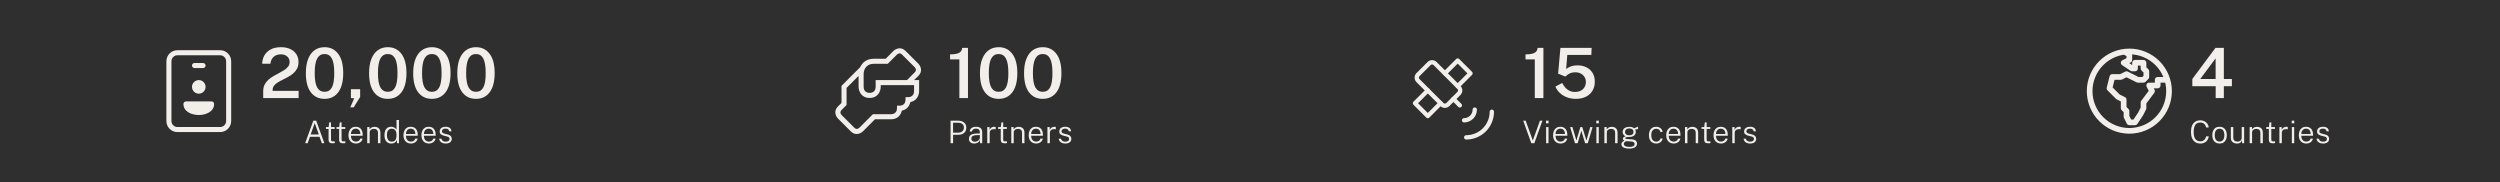
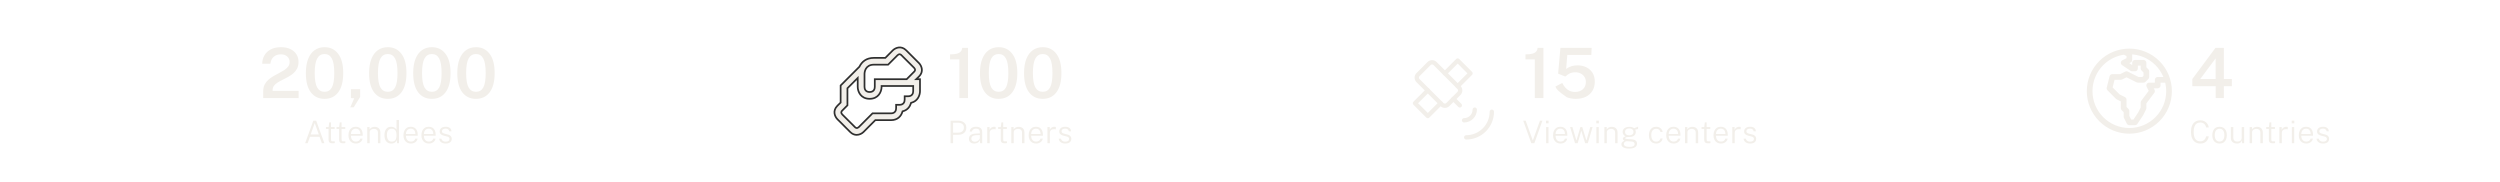
<svg xmlns="http://www.w3.org/2000/svg" width="1440" height="105" viewBox="0 0 1440 105" fill="none">
-   <rect width="1440" height="105" fill="#2F2F2F" />
-   <path d="M97.347 30.43C98.636 29.14 100.385 28.416 102.208 28.416H126.791C128.615 28.416 130.363 29.14 131.653 30.43C132.942 31.719 133.666 33.468 133.666 35.291V69.708C133.666 71.531 132.942 73.28 131.653 74.569C130.363 75.858 128.615 76.583 126.791 76.583H102.208C100.385 76.583 98.636 75.858 97.347 74.569C96.057 73.28 95.333 71.531 95.333 69.708V35.291C95.333 33.468 96.057 31.719 97.347 30.43ZM100.116 33.199C99.561 33.754 99.25 34.506 99.25 35.291V69.708C99.25 70.492 99.561 71.245 100.116 71.799C100.671 72.354 101.423 72.666 102.208 72.666H126.791C127.576 72.666 128.328 72.354 128.883 71.799C129.438 71.245 129.75 70.492 129.75 69.708V35.291C129.75 34.506 129.438 33.754 128.883 33.199C128.328 32.644 127.576 32.333 126.791 32.333H102.208C101.423 32.333 100.671 32.644 100.116 33.199ZM117.623 53.164C116.794 53.992 115.671 54.458 114.5 54.458C113.328 54.458 112.205 53.992 111.377 53.164C110.548 52.336 110.083 51.212 110.083 50.041C110.083 48.87 110.548 47.746 111.377 46.918C112.205 46.09 113.328 45.624 114.5 45.624C115.671 45.624 116.794 46.09 117.623 46.918C118.451 47.746 118.916 48.87 118.916 50.041C118.916 51.212 118.451 52.336 117.623 53.164ZM105.74 58.49C106.107 58.122 106.605 57.916 107.125 57.916H121.875C122.394 57.916 122.892 58.122 123.259 58.49C123.627 58.857 123.833 59.355 123.833 59.874C123.833 62.139 122.711 63.837 120.983 64.99C119.239 66.152 116.884 66.749 114.5 66.749C112.116 66.749 109.76 66.152 108.017 64.99C106.288 63.837 105.166 62.139 105.166 59.874C105.166 59.355 105.373 58.857 105.74 58.49ZM110.657 36.365C111.024 35.997 111.522 35.791 112.041 35.791H116.958C117.477 35.791 117.975 35.997 118.343 36.365C118.71 36.732 118.916 37.23 118.916 37.749C118.916 38.269 118.71 38.767 118.343 39.134C117.975 39.501 117.477 39.708 116.958 39.708H112.041C111.522 39.708 111.024 39.501 110.657 39.134C110.289 38.767 110.083 38.269 110.083 37.749C110.083 37.23 110.289 36.732 110.657 36.365Z" fill="#F2EFEA" stroke="#2F2F2F" />
  <path d="M151.606 56.5V53.9V52.56C151.606 51.08 151.879 49.807 152.426 48.74C152.973 47.66 153.699 46.72 154.606 45.92C155.513 45.12 156.506 44.413 157.586 43.8C158.679 43.173 159.759 42.587 160.826 42.04C161.906 41.48 162.899 40.907 163.806 40.32C164.713 39.72 165.439 39.053 165.986 38.32C166.546 37.587 166.826 36.713 166.826 35.7C166.826 34.407 166.366 33.353 165.446 32.54C164.539 31.713 163.306 31.3 161.746 31.3C160.093 31.3 158.726 31.773 157.646 32.72C156.579 33.667 155.946 35 155.746 36.72H151.026C151.053 34.96 151.473 33.36 152.286 31.92C153.099 30.48 154.306 29.333 155.906 28.48C157.506 27.613 159.499 27.18 161.886 27.18C163.953 27.18 165.733 27.54 167.226 28.26C168.733 28.967 169.893 29.96 170.706 31.24C171.533 32.507 171.946 33.987 171.946 35.68C171.946 37.16 171.673 38.427 171.126 39.48C170.593 40.533 169.879 41.447 168.986 42.22C168.106 42.98 167.133 43.653 166.066 44.24C165.013 44.827 163.953 45.38 162.886 45.9C161.833 46.407 160.859 46.94 159.966 47.5C159.086 48.047 158.373 48.673 157.826 49.38C157.293 50.087 157.026 50.933 157.026 51.92V52.34H172.006V56.5H151.606ZM186.934 56.94C183.587 56.94 180.954 55.68 179.034 53.16C177.127 50.64 176.174 46.967 176.174 42.14C176.174 38.887 176.614 36.153 177.494 33.94C178.374 31.713 179.62 30.033 181.234 28.9C182.847 27.753 184.754 27.18 186.954 27.18C190.26 27.18 192.874 28.453 194.794 31C196.727 33.533 197.694 37.233 197.694 42.1C197.694 46.94 196.734 50.627 194.814 53.16C192.907 55.68 190.28 56.94 186.934 56.94ZM186.954 52.88C188.834 52.88 190.234 52.047 191.154 50.38C192.074 48.713 192.534 45.96 192.534 42.12C192.534 38.2 192.067 35.387 191.134 33.68C190.2 31.973 188.8 31.12 186.934 31.12C185.067 31.12 183.654 31.98 182.694 33.7C181.747 35.42 181.274 38.227 181.274 42.12C181.274 45.947 181.747 48.7 182.694 50.38C183.654 52.047 185.074 52.88 186.954 52.88ZM201.749 61.84L204.029 56.62L202.129 56.48V51.38H207.449V55.84L203.709 61.84H201.749ZM223.359 56.94C220.012 56.94 217.379 55.68 215.459 53.16C213.552 50.64 212.599 46.967 212.599 42.14C212.599 38.887 213.039 36.153 213.919 33.94C214.799 31.713 216.045 30.033 217.659 28.9C219.272 27.753 221.179 27.18 223.379 27.18C226.685 27.18 229.299 28.453 231.219 31C233.152 33.533 234.119 37.233 234.119 42.1C234.119 46.94 233.159 50.627 231.239 53.16C229.332 55.68 226.705 56.94 223.359 56.94ZM223.379 52.88C225.259 52.88 226.659 52.047 227.579 50.38C228.499 48.713 228.959 45.96 228.959 42.12C228.959 38.2 228.492 35.387 227.559 33.68C226.625 31.973 225.225 31.12 223.359 31.12C221.492 31.12 220.079 31.98 219.119 33.7C218.172 35.42 217.699 38.227 217.699 42.12C217.699 45.947 218.172 48.7 219.119 50.38C220.079 52.047 221.499 52.88 223.379 52.88ZM248.759 56.94C245.412 56.94 242.779 55.68 240.859 53.16C238.952 50.64 237.999 46.967 237.999 42.14C237.999 38.887 238.439 36.153 239.319 33.94C240.199 31.713 241.445 30.033 243.059 28.9C244.672 27.753 246.579 27.18 248.779 27.18C252.085 27.18 254.699 28.453 256.619 31C258.552 33.533 259.519 37.233 259.519 42.1C259.519 46.94 258.559 50.627 256.639 53.16C254.732 55.68 252.105 56.94 248.759 56.94ZM248.779 52.88C250.659 52.88 252.059 52.047 252.979 50.38C253.899 48.713 254.359 45.96 254.359 42.12C254.359 38.2 253.892 35.387 252.959 33.68C252.025 31.973 250.625 31.12 248.759 31.12C246.892 31.12 245.479 31.98 244.519 33.7C243.572 35.42 243.099 38.227 243.099 42.12C243.099 45.947 243.572 48.7 244.519 50.38C245.479 52.047 246.899 52.88 248.779 52.88ZM274.159 56.94C270.812 56.94 268.179 55.68 266.259 53.16C264.352 50.64 263.399 46.967 263.399 42.14C263.399 38.887 263.839 36.153 264.719 33.94C265.599 31.713 266.845 30.033 268.459 28.9C270.072 27.753 271.979 27.18 274.179 27.18C277.485 27.18 280.099 28.453 282.019 31C283.952 33.533 284.919 37.233 284.919 42.1C284.919 46.94 283.959 50.627 282.039 53.16C280.132 55.68 277.505 56.94 274.159 56.94ZM274.179 52.88C276.059 52.88 277.459 52.047 278.379 50.38C279.299 48.713 279.759 45.96 279.759 42.12C279.759 38.2 279.292 35.387 278.359 33.68C277.425 31.973 276.025 31.12 274.159 31.12C272.292 31.12 270.879 31.98 269.919 33.7C268.972 35.42 268.499 38.227 268.499 42.12C268.499 45.947 268.972 48.7 269.919 50.38C270.879 52.047 272.299 52.88 274.179 52.88Z" fill="#F2EFEA" />
  <path d="M175.753 82.5L180.478 69.486H182.125L186.841 82.5H185.392L184.051 78.792H178.543L177.193 82.5H175.753ZM178.939 77.46H183.646L181.288 70.872L178.939 77.46ZM191.519 82.536C190.925 82.536 190.463 82.452 190.133 82.284C189.809 82.116 189.581 81.867 189.449 81.537C189.317 81.207 189.251 80.793 189.251 80.295V74.247H187.739V73.194H189.287L189.62 70.512H190.664V73.185H192.77V74.247H190.664V80.25C190.664 80.61 190.697 80.874 190.763 81.042C190.835 81.204 190.958 81.309 191.132 81.357C191.312 81.399 191.561 81.42 191.879 81.42H192.833V82.392C192.719 82.434 192.548 82.47 192.32 82.5C192.098 82.524 191.831 82.536 191.519 82.536ZM197.605 82.536C197.011 82.536 196.549 82.452 196.219 82.284C195.895 82.116 195.667 81.867 195.535 81.537C195.403 81.207 195.337 80.793 195.337 80.295V74.247H193.825V73.194H195.373L195.706 70.512H196.75V73.185H198.856V74.247H196.75V80.25C196.75 80.61 196.783 80.874 196.849 81.042C196.921 81.204 197.044 81.309 197.218 81.357C197.398 81.399 197.647 81.42 197.965 81.42H198.919V82.392C198.805 82.434 198.634 82.47 198.406 82.5C198.184 82.524 197.917 82.536 197.605 82.536ZM205.033 82.68C204.181 82.68 203.428 82.494 202.774 82.122C202.126 81.744 201.619 81.201 201.253 80.493C200.887 79.785 200.704 78.933 200.704 77.937C200.704 76.947 200.869 76.083 201.199 75.345C201.529 74.601 202.009 74.028 202.639 73.626C203.269 73.218 204.028 73.014 204.916 73.014C205.774 73.014 206.5 73.2 207.094 73.572C207.688 73.938 208.141 74.463 208.453 75.147C208.765 75.831 208.921 76.647 208.921 77.595V78.171H202.144C202.138 78.795 202.237 79.362 202.441 79.872C202.651 80.382 202.969 80.79 203.395 81.096C203.821 81.402 204.358 81.555 205.006 81.555C205.642 81.555 206.188 81.408 206.644 81.114C207.1 80.814 207.385 80.391 207.499 79.845H208.849C208.735 80.469 208.486 80.991 208.102 81.411C207.718 81.831 207.256 82.149 206.716 82.365C206.182 82.575 205.621 82.68 205.033 82.68ZM202.153 77.172H207.553C207.553 76.596 207.457 76.077 207.265 75.615C207.073 75.153 206.779 74.787 206.383 74.517C205.993 74.247 205.498 74.112 204.898 74.112C204.268 74.112 203.749 74.265 203.341 74.571C202.933 74.871 202.63 75.255 202.432 75.723C202.24 76.191 202.147 76.674 202.153 77.172ZM211.521 82.5V73.194H212.871V74.553C213.027 74.283 213.24 74.034 213.51 73.806C213.786 73.578 214.119 73.395 214.509 73.257C214.905 73.119 215.349 73.05 215.841 73.05C216.441 73.05 216.987 73.17 217.479 73.41C217.977 73.644 218.373 74.01 218.667 74.508C218.961 75.006 219.108 75.645 219.108 76.425V82.5H217.704V76.551C217.704 75.759 217.503 75.174 217.101 74.796C216.699 74.418 216.168 74.229 215.508 74.229C215.058 74.229 214.635 74.301 214.239 74.445C213.843 74.589 213.525 74.808 213.285 75.102C213.045 75.396 212.925 75.765 212.925 76.209V82.5H211.521ZM225.359 82.68C224.165 82.68 223.214 82.272 222.506 81.456C221.798 80.634 221.444 79.419 221.444 77.811C221.444 76.845 221.585 76.005 221.867 75.291C222.149 74.571 222.572 74.013 223.136 73.617C223.706 73.215 224.417 73.014 225.269 73.014C225.743 73.014 226.16 73.077 226.52 73.203C226.88 73.323 227.186 73.476 227.438 73.662C227.696 73.848 227.9 74.037 228.05 74.229C228.206 74.421 228.32 74.586 228.392 74.724V69.126H229.805V82.5H228.698L228.554 80.592C228.5 80.754 228.41 80.952 228.284 81.186C228.158 81.42 227.975 81.651 227.735 81.879C227.495 82.107 227.18 82.299 226.79 82.455C226.406 82.605 225.929 82.68 225.359 82.68ZM225.584 81.564C226.598 81.564 227.318 81.264 227.744 80.664C228.176 80.058 228.392 79.077 228.392 77.721C228.38 76.971 228.281 76.329 228.095 75.795C227.915 75.261 227.624 74.853 227.222 74.571C226.826 74.283 226.292 74.139 225.62 74.139C224.804 74.139 224.141 74.427 223.631 75.003C223.121 75.579 222.866 76.485 222.866 77.721C222.866 78.921 223.094 79.863 223.55 80.547C224.006 81.225 224.684 81.564 225.584 81.564ZM236.721 82.68C235.869 82.68 235.116 82.494 234.462 82.122C233.814 81.744 233.307 81.201 232.941 80.493C232.575 79.785 232.392 78.933 232.392 77.937C232.392 76.947 232.557 76.083 232.887 75.345C233.217 74.601 233.697 74.028 234.327 73.626C234.957 73.218 235.716 73.014 236.604 73.014C237.462 73.014 238.188 73.2 238.782 73.572C239.376 73.938 239.829 74.463 240.141 75.147C240.453 75.831 240.609 76.647 240.609 77.595V78.171H233.832C233.826 78.795 233.925 79.362 234.129 79.872C234.339 80.382 234.657 80.79 235.083 81.096C235.509 81.402 236.046 81.555 236.694 81.555C237.33 81.555 237.876 81.408 238.332 81.114C238.788 80.814 239.073 80.391 239.187 79.845H240.537C240.423 80.469 240.174 80.991 239.79 81.411C239.406 81.831 238.944 82.149 238.404 82.365C237.87 82.575 237.309 82.68 236.721 82.68ZM233.841 77.172H239.241C239.241 76.596 239.145 76.077 238.953 75.615C238.761 75.153 238.467 74.787 238.071 74.517C237.681 74.247 237.186 74.112 236.586 74.112C235.956 74.112 235.437 74.265 235.029 74.571C234.621 74.871 234.318 75.255 234.12 75.723C233.928 76.191 233.835 76.674 233.841 77.172ZM247.061 82.68C246.209 82.68 245.456 82.494 244.802 82.122C244.154 81.744 243.647 81.201 243.281 80.493C242.915 79.785 242.732 78.933 242.732 77.937C242.732 76.947 242.897 76.083 243.227 75.345C243.557 74.601 244.037 74.028 244.667 73.626C245.297 73.218 246.056 73.014 246.944 73.014C247.802 73.014 248.528 73.2 249.122 73.572C249.716 73.938 250.169 74.463 250.481 75.147C250.793 75.831 250.949 76.647 250.949 77.595V78.171H244.172C244.166 78.795 244.265 79.362 244.469 79.872C244.679 80.382 244.997 80.79 245.423 81.096C245.849 81.402 246.386 81.555 247.034 81.555C247.67 81.555 248.216 81.408 248.672 81.114C249.128 80.814 249.413 80.391 249.527 79.845H250.877C250.763 80.469 250.514 80.991 250.13 81.411C249.746 81.831 249.284 82.149 248.744 82.365C248.21 82.575 247.649 82.68 247.061 82.68ZM244.181 77.172H249.581C249.581 76.596 249.485 76.077 249.293 75.615C249.101 75.153 248.807 74.787 248.411 74.517C248.021 74.247 247.526 74.112 246.926 74.112C246.296 74.112 245.777 74.265 245.369 74.571C244.961 74.871 244.658 75.255 244.46 75.723C244.268 76.191 244.175 76.674 244.181 77.172ZM256.728 82.68C256.08 82.68 255.483 82.581 254.937 82.383C254.397 82.179 253.95 81.87 253.596 81.456C253.242 81.036 253.023 80.502 252.939 79.854H254.244C254.322 80.226 254.472 80.541 254.694 80.799C254.922 81.057 255.207 81.255 255.549 81.393C255.897 81.525 256.287 81.591 256.719 81.591C257.379 81.591 257.91 81.465 258.312 81.213C258.72 80.955 258.924 80.562 258.924 80.034C258.924 79.668 258.819 79.374 258.609 79.152C258.405 78.93 258.09 78.768 257.664 78.666L255.666 78.153C254.934 77.967 254.349 77.688 253.911 77.316C253.479 76.938 253.263 76.413 253.263 75.741C253.263 75.207 253.389 74.736 253.641 74.328C253.899 73.92 254.283 73.599 254.793 73.365C255.303 73.131 255.942 73.014 256.71 73.014C257.682 73.014 258.468 73.233 259.068 73.671C259.674 74.109 259.992 74.763 260.022 75.633H258.753C258.693 75.159 258.486 74.784 258.132 74.508C257.784 74.226 257.307 74.085 256.701 74.085C256.071 74.085 255.558 74.214 255.162 74.472C254.766 74.73 254.568 75.129 254.568 75.669C254.568 76.029 254.703 76.311 254.973 76.515C255.249 76.713 255.645 76.878 256.161 77.01L258.123 77.523C258.531 77.631 258.867 77.775 259.131 77.955C259.401 78.129 259.614 78.327 259.77 78.549C259.932 78.765 260.046 78.996 260.112 79.242C260.178 79.488 260.211 79.725 260.211 79.953C260.211 80.511 260.076 80.994 259.806 81.402C259.542 81.81 259.149 82.125 258.627 82.347C258.111 82.569 257.478 82.68 256.728 82.68Z" fill="#F2EFEA" />
  <path d="M528.965 45.624H529.916V52.499C529.916 54.897 528.565 58.239 525.055 59.144L524.781 59.215L524.7 59.486C524.122 61.429 522.703 63.38 520.135 64.062L519.864 64.134L519.784 64.402C519.424 65.607 518.751 66.808 517.693 67.704C516.642 68.594 515.185 69.208 513.207 69.208H504.382H504.174L504.028 69.355L497.391 76.016C496.508 76.899 495.032 77.689 493.442 77.689C492.225 77.689 490.926 77.251 489.691 76.016L482.319 68.645C481.546 67.836 480.839 66.607 480.679 65.24C480.522 63.895 480.888 62.381 482.315 60.941C482.316 60.941 482.316 60.94 482.317 60.939L484.058 59.222L484.207 59.076V58.867V49.24L494.976 38.472L495.035 38.412L495.072 38.337C496.377 35.656 498.922 33.333 503.374 33.333H509.741H509.949L510.096 33.185L514.27 28.986C515.08 28.212 516.309 27.506 517.675 27.346C519.021 27.189 520.535 27.555 521.975 28.983C521.975 28.983 521.975 28.984 521.976 28.984L529.345 36.354C530.119 37.163 530.825 38.397 530.985 39.768C531.143 41.116 530.777 42.629 529.352 44.055L528.618 44.765L527.729 45.624H528.965ZM516.166 62.333V60.374H518.124C519.245 60.374 520.019 59.986 520.497 59.365C520.956 58.767 521.082 58.027 521.082 57.416V55.458H523.041C524.161 55.458 524.936 55.07 525.413 54.448C525.872 53.85 525.999 53.11 525.999 52.499V50.041V49.541H525.499H508.291H507.791V50.041C507.791 51.432 507.328 53.162 506.24 54.533C505.166 55.887 503.466 56.916 500.916 56.916C498.366 56.916 496.666 55.887 495.592 54.533C494.504 53.162 494.041 51.432 494.041 50.041V46.132V44.925L493.187 45.779L488.271 50.695L488.124 50.842V51.049V60.676L485.099 63.725L485.098 63.726L485.089 63.734C484.96 63.864 484.688 64.135 484.607 64.531C484.514 64.984 484.69 65.443 485.112 65.895L485.118 65.901L485.124 65.907L492.474 73.233L492.475 73.233L492.484 73.242C492.614 73.372 492.885 73.644 493.28 73.725C493.734 73.818 494.193 73.642 494.644 73.219L494.65 73.214L494.656 73.208L502.573 65.291H513.207C514.328 65.291 515.102 64.903 515.58 64.281C516.039 63.683 516.166 62.943 516.166 62.333ZM522.033 45.624H522.241L522.387 45.477L526.566 41.274L526.567 41.273L526.575 41.264C526.705 41.135 526.977 40.863 527.058 40.468C527.151 40.014 526.975 39.556 526.553 39.104L526.547 39.098L526.54 39.092L519.191 31.766L519.19 31.766L519.181 31.756C519.051 31.627 518.78 31.355 518.384 31.273C517.931 31.18 517.472 31.357 517.02 31.779L517.014 31.785L517.008 31.791L511.55 37.249H503.374C500.954 37.249 499.562 38.284 498.802 39.522C498.067 40.723 497.957 42.059 497.957 42.666V50.041C497.957 50.652 498.084 51.392 498.543 51.989C499.021 52.611 499.795 52.999 500.916 52.999C502.036 52.999 502.811 52.611 503.288 51.989C503.747 51.392 503.874 50.652 503.874 50.041V45.624H522.033Z" fill="#F2EFEA" stroke="#2F2F2F" />
  <path d="M552.596 56.5V34.22H547.236V31.32C548.93 31.32 550.27 31.18 551.256 30.9C552.256 30.607 552.983 30.18 553.436 29.62C553.903 29.06 554.17 28.38 554.236 27.58H557.556V56.5H552.596ZM575.214 56.94C571.868 56.94 569.234 55.68 567.314 53.16C565.408 50.64 564.454 46.967 564.454 42.14C564.454 38.887 564.894 36.153 565.774 33.94C566.654 31.713 567.901 30.033 569.514 28.9C571.128 27.753 573.034 27.18 575.234 27.18C578.541 27.18 581.154 28.453 583.074 31C585.008 33.533 585.974 37.233 585.974 42.1C585.974 46.94 585.014 50.627 583.094 53.16C581.188 55.68 578.561 56.94 575.214 56.94ZM575.234 52.88C577.114 52.88 578.514 52.047 579.434 50.38C580.354 48.713 580.814 45.96 580.814 42.12C580.814 38.2 580.348 35.387 579.414 33.68C578.481 31.973 577.081 31.12 575.214 31.12C573.348 31.12 571.934 31.98 570.974 33.7C570.028 35.42 569.554 38.227 569.554 42.12C569.554 45.947 570.028 48.7 570.974 50.38C571.934 52.047 573.354 52.88 575.234 52.88ZM600.614 56.94C597.268 56.94 594.634 55.68 592.714 53.16C590.808 50.64 589.854 46.967 589.854 42.14C589.854 38.887 590.294 36.153 591.174 33.94C592.054 31.713 593.301 30.033 594.914 28.9C596.528 27.753 598.434 27.18 600.634 27.18C603.941 27.18 606.554 28.453 608.474 31C610.408 33.533 611.374 37.233 611.374 42.1C611.374 46.94 610.414 50.627 608.494 53.16C606.588 55.68 603.961 56.94 600.614 56.94ZM600.634 52.88C602.514 52.88 603.914 52.047 604.834 50.38C605.754 48.713 606.214 45.96 606.214 42.12C606.214 38.2 605.748 35.387 604.814 33.68C603.881 31.973 602.481 31.12 600.614 31.12C598.748 31.12 597.334 31.98 596.374 33.7C595.428 35.42 594.954 38.227 594.954 42.12C594.954 45.947 595.428 48.7 596.374 50.38C597.334 52.047 598.754 52.88 600.634 52.88Z" fill="#F2EFEA" />
  <path d="M547.521 82.5V69.486H551.814C552.738 69.486 553.56 69.642 554.28 69.954C555.006 70.26 555.573 70.716 555.981 71.322C556.395 71.922 556.602 72.666 556.602 73.554C556.602 74.424 556.407 75.165 556.017 75.777C555.627 76.383 555.087 76.845 554.397 77.163C553.713 77.481 552.918 77.64 552.012 77.64H548.979V82.5H547.521ZM548.97 76.407H551.985C552.939 76.407 553.713 76.146 554.307 75.624C554.907 75.102 555.207 74.385 555.207 73.473C555.207 72.549 554.901 71.856 554.289 71.394C553.677 70.932 552.876 70.701 551.886 70.701H548.97V76.407ZM561.157 82.68C560.551 82.68 560.017 82.575 559.555 82.365C559.099 82.149 558.742 81.843 558.484 81.447C558.232 81.051 558.106 80.574 558.106 80.016C558.106 78.984 558.46 78.219 559.168 77.721C559.876 77.223 561.019 76.953 562.597 76.911L564.388 76.857V76.083C564.388 75.477 564.205 74.994 563.839 74.634C563.473 74.268 562.906 74.088 562.138 74.094C561.562 74.094 561.061 74.229 560.635 74.499C560.215 74.763 559.948 75.189 559.834 75.777H558.556C558.592 75.195 558.754 74.7 559.042 74.292C559.336 73.878 559.75 73.563 560.284 73.347C560.818 73.125 561.457 73.014 562.201 73.014C562.975 73.014 563.623 73.128 564.145 73.356C564.673 73.578 565.072 73.914 565.342 74.364C565.612 74.808 565.747 75.36 565.747 76.02V82.5H564.541L564.442 80.709C564.07 81.447 563.596 81.96 563.02 82.248C562.45 82.536 561.829 82.68 561.157 82.68ZM561.553 81.627C561.883 81.627 562.216 81.567 562.552 81.447C562.888 81.327 563.194 81.162 563.47 80.952C563.746 80.742 563.968 80.508 564.136 80.25C564.304 79.992 564.388 79.728 564.388 79.458V77.802L562.894 77.829C562.108 77.841 561.463 77.919 560.959 78.063C560.455 78.207 560.083 78.429 559.843 78.729C559.603 79.023 559.483 79.41 559.483 79.89C559.483 80.436 559.675 80.862 560.059 81.168C560.443 81.474 560.941 81.627 561.553 81.627ZM568.659 82.5V73.194H569.991V74.877C570.147 74.439 570.366 74.085 570.648 73.815C570.936 73.539 571.257 73.338 571.611 73.212C571.971 73.08 572.334 73.014 572.7 73.014C572.85 73.014 572.997 73.026 573.141 73.05C573.285 73.068 573.399 73.101 573.483 73.149V74.517C573.387 74.469 573.258 74.436 573.096 74.418C572.94 74.4 572.808 74.391 572.7 74.391C572.37 74.373 572.049 74.397 571.737 74.463C571.425 74.529 571.14 74.646 570.882 74.814C570.63 74.982 570.429 75.207 570.279 75.489C570.135 75.771 570.063 76.116 570.063 76.524V82.5H568.659ZM578.698 82.536C578.104 82.536 577.642 82.452 577.312 82.284C576.988 82.116 576.76 81.867 576.628 81.537C576.496 81.207 576.43 80.793 576.43 80.295V74.247H574.918V73.194H576.466L576.799 70.512H577.843V73.185H579.949V74.247H577.843V80.25C577.843 80.61 577.876 80.874 577.942 81.042C578.014 81.204 578.137 81.309 578.311 81.357C578.491 81.399 578.74 81.42 579.058 81.42H580.012V82.392C579.898 82.434 579.727 82.47 579.499 82.5C579.277 82.524 579.01 82.536 578.698 82.536ZM582.502 82.5V73.194H583.852V74.553C584.008 74.283 584.221 74.034 584.491 73.806C584.767 73.578 585.1 73.395 585.49 73.257C585.886 73.119 586.33 73.05 586.822 73.05C587.422 73.05 587.968 73.17 588.46 73.41C588.958 73.644 589.354 74.01 589.648 74.508C589.942 75.006 590.089 75.645 590.089 76.425V82.5H588.685V76.551C588.685 75.759 588.484 75.174 588.082 74.796C587.68 74.418 587.149 74.229 586.489 74.229C586.039 74.229 585.616 74.301 585.22 74.445C584.824 74.589 584.506 74.808 584.266 75.102C584.026 75.396 583.906 75.765 583.906 76.209V82.5H582.502ZM596.834 82.68C595.982 82.68 595.229 82.494 594.575 82.122C593.927 81.744 593.42 81.201 593.054 80.493C592.688 79.785 592.505 78.933 592.505 77.937C592.505 76.947 592.67 76.083 593 75.345C593.33 74.601 593.81 74.028 594.44 73.626C595.07 73.218 595.829 73.014 596.717 73.014C597.575 73.014 598.301 73.2 598.895 73.572C599.489 73.938 599.942 74.463 600.254 75.147C600.566 75.831 600.722 76.647 600.722 77.595V78.171H593.945C593.939 78.795 594.038 79.362 594.242 79.872C594.452 80.382 594.77 80.79 595.196 81.096C595.622 81.402 596.159 81.555 596.807 81.555C597.443 81.555 597.989 81.408 598.445 81.114C598.901 80.814 599.186 80.391 599.3 79.845H600.65C600.536 80.469 600.287 80.991 599.903 81.411C599.519 81.831 599.057 82.149 598.517 82.365C597.983 82.575 597.422 82.68 596.834 82.68ZM593.954 77.172H599.354C599.354 76.596 599.258 76.077 599.066 75.615C598.874 75.153 598.58 74.787 598.184 74.517C597.794 74.247 597.299 74.112 596.699 74.112C596.069 74.112 595.55 74.265 595.142 74.571C594.734 74.871 594.431 75.255 594.233 75.723C594.041 76.191 593.948 76.674 593.954 77.172ZM603.323 82.5V73.194H604.655V74.877C604.811 74.439 605.03 74.085 605.312 73.815C605.6 73.539 605.921 73.338 606.275 73.212C606.635 73.08 606.998 73.014 607.364 73.014C607.514 73.014 607.661 73.026 607.805 73.05C607.949 73.068 608.063 73.101 608.147 73.149V74.517C608.051 74.469 607.922 74.436 607.76 74.418C607.604 74.4 607.472 74.391 607.364 74.391C607.034 74.373 606.713 74.397 606.401 74.463C606.089 74.529 605.804 74.646 605.546 74.814C605.294 74.982 605.093 75.207 604.943 75.489C604.799 75.771 604.727 76.116 604.727 76.524V82.5H603.323ZM613.607 82.68C612.959 82.68 612.362 82.581 611.816 82.383C611.276 82.179 610.829 81.87 610.475 81.456C610.121 81.036 609.902 80.502 609.818 79.854H611.123C611.201 80.226 611.351 80.541 611.573 80.799C611.801 81.057 612.086 81.255 612.428 81.393C612.776 81.525 613.166 81.591 613.598 81.591C614.258 81.591 614.789 81.465 615.191 81.213C615.599 80.955 615.803 80.562 615.803 80.034C615.803 79.668 615.698 79.374 615.488 79.152C615.284 78.93 614.969 78.768 614.543 78.666L612.545 78.153C611.813 77.967 611.228 77.688 610.79 77.316C610.358 76.938 610.142 76.413 610.142 75.741C610.142 75.207 610.268 74.736 610.52 74.328C610.778 73.92 611.162 73.599 611.672 73.365C612.182 73.131 612.821 73.014 613.589 73.014C614.561 73.014 615.347 73.233 615.947 73.671C616.553 74.109 616.871 74.763 616.901 75.633H615.632C615.572 75.159 615.365 74.784 615.011 74.508C614.663 74.226 614.186 74.085 613.58 74.085C612.95 74.085 612.437 74.214 612.041 74.472C611.645 74.73 611.447 75.129 611.447 75.669C611.447 76.029 611.582 76.311 611.852 76.515C612.128 76.713 612.524 76.878 613.04 77.01L615.002 77.523C615.41 77.631 615.746 77.775 616.01 77.955C616.28 78.129 616.493 78.327 616.649 78.549C616.811 78.765 616.925 78.996 616.991 79.242C617.057 79.488 617.09 79.725 617.09 79.953C617.09 80.511 616.955 80.994 616.685 81.402C616.421 81.81 616.028 82.125 615.506 82.347C614.99 82.569 614.357 82.68 613.607 82.68Z" fill="#F2EFEA" />
  <path d="M816.779 42.97L823.137 36.612C823.598 36.151 824.223 35.893 824.875 35.893C825.526 35.893 826.152 36.151 826.613 36.612L840.345 50.345C840.806 50.806 841.065 51.431 841.065 52.083C841.065 52.734 840.806 53.36 840.345 53.821L833.988 60.178C833.527 60.639 832.901 60.898 832.25 60.898C831.598 60.898 830.973 60.639 830.512 60.178L816.779 46.446C816.318 45.985 816.06 45.359 816.06 44.708C816.06 44.056 816.318 43.431 816.779 42.97Z" stroke="#F2EFEA" stroke-width="2.5" stroke-linecap="round" stroke-linejoin="round" />
  <path d="M822.417 52.083L815.042 59.458L822.417 66.833L829.792 59.458M832.25 42.25L839.625 34.875L847 42.25L839.625 49.625M837.167 57L840.854 60.688M843.313 69.292C844.943 69.292 846.506 68.644 847.659 67.492C848.811 66.339 849.459 64.776 849.459 63.146M844.542 79.125C848.454 79.125 852.206 77.571 854.972 74.805C857.738 72.039 859.292 68.287 859.292 64.375" stroke="#F2EFEA" stroke-width="2.5" stroke-linecap="round" stroke-linejoin="round" />
-   <path d="M884.044 56.5V34.22H878.684V31.32C880.378 31.32 881.718 31.18 882.704 30.9C883.704 30.607 884.431 30.18 884.884 29.62C885.351 29.06 885.618 28.38 885.684 27.58H889.004V56.5H884.044ZM907.662 56.94C905.822 56.94 904.109 56.64 902.522 56.04C900.949 55.427 899.589 54.587 898.442 53.52C897.309 52.453 896.462 51.233 895.902 49.86L899.842 47.78C900.336 48.767 900.922 49.653 901.602 50.44C902.296 51.227 903.102 51.847 904.022 52.3C904.956 52.74 906.022 52.96 907.222 52.96C909.102 52.96 910.609 52.44 911.742 51.4C912.889 50.347 913.462 48.947 913.462 47.2C913.462 46.12 913.196 45.16 912.662 44.32C912.142 43.48 911.429 42.827 910.522 42.36C909.629 41.88 908.609 41.64 907.462 41.64C906.782 41.64 906.142 41.7 905.542 41.82C904.956 41.94 904.362 42.167 903.762 42.5C903.162 42.82 902.516 43.307 901.822 43.96C901.689 44.027 901.589 44.06 901.522 44.06C901.469 44.047 901.369 44.007 901.222 43.94L897.482 42.42L898.802 27.58H916.782L916.602 31.64H902.762L902.102 39.68C903.129 38.96 904.162 38.44 905.202 38.12C906.242 37.8 907.389 37.64 908.642 37.64C910.482 37.64 912.156 38 913.662 38.72C915.169 39.44 916.369 40.5 917.262 41.9C918.156 43.3 918.602 45.013 918.602 47.04C918.602 49.067 918.149 50.82 917.242 52.3C916.349 53.78 915.082 54.927 913.442 55.74C911.816 56.54 909.889 56.94 907.662 56.94Z" fill="#F2EFEA" />
+   <path d="M884.044 56.5V34.22H878.684V31.32C880.378 31.32 881.718 31.18 882.704 30.9C883.704 30.607 884.431 30.18 884.884 29.62C885.351 29.06 885.618 28.38 885.684 27.58H889.004V56.5H884.044ZM907.662 56.94C905.822 56.94 904.109 56.64 902.522 56.04C897.309 52.453 896.462 51.233 895.902 49.86L899.842 47.78C900.336 48.767 900.922 49.653 901.602 50.44C902.296 51.227 903.102 51.847 904.022 52.3C904.956 52.74 906.022 52.96 907.222 52.96C909.102 52.96 910.609 52.44 911.742 51.4C912.889 50.347 913.462 48.947 913.462 47.2C913.462 46.12 913.196 45.16 912.662 44.32C912.142 43.48 911.429 42.827 910.522 42.36C909.629 41.88 908.609 41.64 907.462 41.64C906.782 41.64 906.142 41.7 905.542 41.82C904.956 41.94 904.362 42.167 903.762 42.5C903.162 42.82 902.516 43.307 901.822 43.96C901.689 44.027 901.589 44.06 901.522 44.06C901.469 44.047 901.369 44.007 901.222 43.94L897.482 42.42L898.802 27.58H916.782L916.602 31.64H902.762L902.102 39.68C903.129 38.96 904.162 38.44 905.202 38.12C906.242 37.8 907.389 37.64 908.642 37.64C910.482 37.64 912.156 38 913.662 38.72C915.169 39.44 916.369 40.5 917.262 41.9C918.156 43.3 918.602 45.013 918.602 47.04C918.602 49.067 918.149 50.82 917.242 52.3C916.349 53.78 915.082 54.927 913.442 55.74C911.816 56.54 909.889 56.94 907.662 56.94Z" fill="#F2EFEA" />
  <path d="M882.03 82.5L877.368 69.486H878.772L882.903 80.925L887.025 69.486H888.438L883.776 82.5H882.03ZM890.563 82.5V73.194H891.931V82.5H890.563ZM890.5 71.043V69.495H891.976V71.043H890.5ZM898.891 82.68C898.039 82.68 897.286 82.494 896.632 82.122C895.984 81.744 895.477 81.201 895.111 80.493C894.745 79.785 894.562 78.933 894.562 77.937C894.562 76.947 894.727 76.083 895.057 75.345C895.387 74.601 895.867 74.028 896.497 73.626C897.127 73.218 897.886 73.014 898.774 73.014C899.632 73.014 900.358 73.2 900.952 73.572C901.546 73.938 901.999 74.463 902.311 75.147C902.623 75.831 902.779 76.647 902.779 77.595V78.171H896.002C895.996 78.795 896.095 79.362 896.299 79.872C896.509 80.382 896.827 80.79 897.253 81.096C897.679 81.402 898.216 81.555 898.864 81.555C899.5 81.555 900.046 81.408 900.502 81.114C900.958 80.814 901.243 80.391 901.357 79.845H902.707C902.593 80.469 902.344 80.991 901.96 81.411C901.576 81.831 901.114 82.149 900.574 82.365C900.04 82.575 899.479 82.68 898.891 82.68ZM896.011 77.172H901.411C901.411 76.596 901.315 76.077 901.123 75.615C900.931 75.153 900.637 74.787 900.241 74.517C899.851 74.247 899.356 74.112 898.756 74.112C898.126 74.112 897.607 74.265 897.199 74.571C896.791 74.871 896.488 75.255 896.29 75.723C896.098 76.191 896.005 76.674 896.011 77.172ZM907.217 82.5L904.382 73.194H905.705L907.937 80.718H908.099L910.295 73.194H911.384L913.688 80.7H913.859L915.983 73.194H917.324L914.561 82.5H913.049L910.826 75.291L908.729 82.5H907.217ZM919.526 82.5V73.194H920.894V82.5H919.526ZM919.463 71.043V69.495H920.939V71.043H919.463ZM924.126 82.5V73.194H925.476V74.553C925.632 74.283 925.845 74.034 926.115 73.806C926.391 73.578 926.724 73.395 927.114 73.257C927.51 73.119 927.954 73.05 928.446 73.05C929.046 73.05 929.592 73.17 930.084 73.41C930.582 73.644 930.978 74.01 931.272 74.508C931.566 75.006 931.713 75.645 931.713 76.425V82.5H930.309V76.551C930.309 75.759 930.108 75.174 929.706 74.796C929.304 74.418 928.773 74.229 928.113 74.229C927.663 74.229 927.24 74.301 926.844 74.445C926.448 74.589 926.13 74.808 925.89 75.102C925.65 75.396 925.53 75.765 925.53 76.209V82.5H924.126ZM938.45 85.578C937.04 85.578 935.933 85.365 935.129 84.939C934.325 84.519 933.923 83.901 933.923 83.085C933.923 82.743 933.998 82.452 934.148 82.212C934.304 81.966 934.49 81.762 934.706 81.6C934.922 81.438 935.12 81.309 935.3 81.213C935.486 81.111 935.609 81.036 935.669 80.988C935.561 80.922 935.435 80.847 935.291 80.763C935.153 80.673 935.03 80.559 934.922 80.421C934.814 80.277 934.76 80.094 934.76 79.872C934.76 79.59 934.892 79.332 935.156 79.098C935.426 78.858 935.819 78.678 936.335 78.558C935.807 78.282 935.39 77.922 935.084 77.478C934.784 77.028 934.634 76.536 934.634 76.002C934.634 75.402 934.787 74.88 935.093 74.436C935.405 73.992 935.855 73.65 936.443 73.41C937.037 73.17 937.751 73.05 938.585 73.05C939.185 73.05 939.689 73.122 940.097 73.266C940.511 73.404 940.898 73.608 941.258 73.878C941.342 73.836 941.486 73.773 941.69 73.689C941.894 73.605 942.119 73.515 942.365 73.419C942.611 73.317 942.839 73.221 943.049 73.131C943.259 73.041 943.421 72.972 943.535 72.924L943.526 74.328L941.888 74.652C941.99 74.856 942.071 75.078 942.131 75.318C942.197 75.552 942.23 75.777 942.23 75.993C942.23 76.545 942.089 77.043 941.807 77.487C941.531 77.925 941.111 78.27 940.547 78.522C939.989 78.774 939.287 78.9 938.441 78.9C938.375 78.9 938.297 78.9 938.207 78.9C938.123 78.9 938.048 78.897 937.982 78.891C937.262 78.909 936.77 78.99 936.506 79.134C936.242 79.272 936.11 79.419 936.11 79.575C936.11 79.755 936.245 79.884 936.515 79.962C936.785 80.034 937.256 80.094 937.928 80.142C938.168 80.154 938.459 80.169 938.801 80.187C939.149 80.205 939.539 80.229 939.971 80.259C940.901 80.313 941.624 80.553 942.14 80.979C942.662 81.405 942.923 81.993 942.923 82.743C942.923 83.577 942.554 84.258 941.816 84.786C941.084 85.314 939.962 85.578 938.45 85.578ZM938.702 84.615C939.596 84.615 940.292 84.474 940.79 84.192C941.288 83.916 941.537 83.493 941.537 82.923C941.537 82.527 941.39 82.203 941.096 81.951C940.808 81.693 940.364 81.543 939.764 81.501L937.019 81.33C936.797 81.318 936.554 81.381 936.29 81.519C936.026 81.651 935.798 81.84 935.606 82.086C935.42 82.332 935.327 82.611 935.327 82.923C935.327 83.451 935.603 83.865 936.155 84.165C936.707 84.465 937.556 84.615 938.702 84.615ZM938.477 77.946C939.197 77.946 939.776 77.784 940.214 77.46C940.658 77.136 940.88 76.65 940.88 76.002C940.88 75.336 940.658 74.832 940.214 74.49C939.776 74.148 939.197 73.977 938.477 73.977C937.745 73.977 937.154 74.151 936.704 74.499C936.26 74.841 936.038 75.342 936.038 76.002C936.038 76.62 936.251 77.1 936.677 77.442C937.103 77.778 937.703 77.946 938.477 77.946ZM953.993 82.68C953.165 82.68 952.433 82.5 951.797 82.14C951.161 81.78 950.663 81.243 950.303 80.529C949.949 79.815 949.772 78.93 949.772 77.874C949.772 76.908 949.931 76.062 950.249 75.336C950.573 74.604 951.05 74.034 951.68 73.626C952.31 73.218 953.081 73.014 953.993 73.014C954.629 73.014 955.208 73.134 955.73 73.374C956.252 73.614 956.684 73.959 957.026 74.409C957.374 74.853 957.593 75.39 957.683 76.02H956.405C956.345 75.672 956.21 75.36 956 75.084C955.79 74.802 955.514 74.58 955.172 74.418C954.836 74.256 954.446 74.175 954.002 74.175C953.156 74.175 952.466 74.478 951.932 75.084C951.398 75.684 951.131 76.611 951.131 77.865C951.131 78.987 951.371 79.887 951.851 80.565C952.337 81.237 953.06 81.573 954.02 81.573C954.458 81.573 954.845 81.492 955.181 81.33C955.523 81.162 955.799 80.94 956.009 80.664C956.219 80.382 956.354 80.073 956.414 79.737H957.674C957.584 80.349 957.365 80.877 957.017 81.321C956.675 81.759 956.243 82.095 955.721 82.329C955.199 82.563 954.623 82.68 953.993 82.68ZM964.065 82.68C963.213 82.68 962.46 82.494 961.806 82.122C961.158 81.744 960.651 81.201 960.285 80.493C959.919 79.785 959.736 78.933 959.736 77.937C959.736 76.947 959.901 76.083 960.231 75.345C960.561 74.601 961.041 74.028 961.671 73.626C962.301 73.218 963.06 73.014 963.948 73.014C964.806 73.014 965.532 73.2 966.126 73.572C966.72 73.938 967.173 74.463 967.485 75.147C967.797 75.831 967.953 76.647 967.953 77.595V78.171H961.176C961.17 78.795 961.269 79.362 961.473 79.872C961.683 80.382 962.001 80.79 962.427 81.096C962.853 81.402 963.39 81.555 964.038 81.555C964.674 81.555 965.22 81.408 965.676 81.114C966.132 80.814 966.417 80.391 966.531 79.845H967.881C967.767 80.469 967.518 80.991 967.134 81.411C966.75 81.831 966.288 82.149 965.748 82.365C965.214 82.575 964.653 82.68 964.065 82.68ZM961.185 77.172H966.585C966.585 76.596 966.489 76.077 966.297 75.615C966.105 75.153 965.811 74.787 965.415 74.517C965.025 74.247 964.53 74.112 963.93 74.112C963.3 74.112 962.781 74.265 962.373 74.571C961.965 74.871 961.662 75.255 961.464 75.723C961.272 76.191 961.179 76.674 961.185 77.172ZM970.553 82.5V73.194H971.903V74.553C972.059 74.283 972.272 74.034 972.542 73.806C972.818 73.578 973.151 73.395 973.541 73.257C973.937 73.119 974.381 73.05 974.873 73.05C975.473 73.05 976.019 73.17 976.511 73.41C977.009 73.644 977.405 74.01 977.699 74.508C977.993 75.006 978.14 75.645 978.14 76.425V82.5H976.736V76.551C976.736 75.759 976.535 75.174 976.133 74.796C975.731 74.418 975.2 74.229 974.54 74.229C974.09 74.229 973.667 74.301 973.271 74.445C972.875 74.589 972.557 74.808 972.317 75.102C972.077 75.396 971.957 75.765 971.957 76.209V82.5H970.553ZM983.879 82.536C983.285 82.536 982.823 82.452 982.493 82.284C982.169 82.116 981.941 81.867 981.809 81.537C981.677 81.207 981.611 80.793 981.611 80.295V74.247H980.099V73.194H981.647L981.98 70.512H983.024V73.185H985.13V74.247H983.024V80.25C983.024 80.61 983.057 80.874 983.123 81.042C983.195 81.204 983.318 81.309 983.492 81.357C983.672 81.399 983.921 81.42 984.239 81.42H985.193V82.392C985.079 82.434 984.908 82.47 984.68 82.5C984.458 82.524 984.191 82.536 983.879 82.536ZM991.306 82.68C990.454 82.68 989.701 82.494 989.047 82.122C988.399 81.744 987.892 81.201 987.526 80.493C987.16 79.785 986.977 78.933 986.977 77.937C986.977 76.947 987.142 76.083 987.472 75.345C987.802 74.601 988.282 74.028 988.912 73.626C989.542 73.218 990.301 73.014 991.189 73.014C992.047 73.014 992.773 73.2 993.367 73.572C993.961 73.938 994.414 74.463 994.726 75.147C995.038 75.831 995.194 76.647 995.194 77.595V78.171H988.417C988.411 78.795 988.51 79.362 988.714 79.872C988.924 80.382 989.242 80.79 989.668 81.096C990.094 81.402 990.631 81.555 991.279 81.555C991.915 81.555 992.461 81.408 992.917 81.114C993.373 80.814 993.658 80.391 993.772 79.845H995.122C995.008 80.469 994.759 80.991 994.375 81.411C993.991 81.831 993.529 82.149 992.989 82.365C992.455 82.575 991.894 82.68 991.306 82.68ZM988.426 77.172H993.826C993.826 76.596 993.73 76.077 993.538 75.615C993.346 75.153 993.052 74.787 992.656 74.517C992.266 74.247 991.771 74.112 991.171 74.112C990.541 74.112 990.022 74.265 989.614 74.571C989.206 74.871 988.903 75.255 988.705 75.723C988.513 76.191 988.42 76.674 988.426 77.172ZM997.794 82.5V73.194H999.126V74.877C999.282 74.439 999.501 74.085 999.783 73.815C1000.07 73.539 1000.39 73.338 1000.75 73.212C1001.11 73.08 1001.47 73.014 1001.84 73.014C1001.99 73.014 1002.13 73.026 1002.28 73.05C1002.42 73.068 1002.53 73.101 1002.62 73.149V74.517C1002.52 74.469 1002.39 74.436 1002.23 74.418C1002.08 74.4 1001.94 74.391 1001.84 74.391C1001.51 74.373 1001.18 74.397 1000.87 74.463C1000.56 74.529 1000.28 74.646 1000.02 74.814C999.765 74.982 999.564 75.207 999.414 75.489C999.27 75.771 999.198 76.116 999.198 76.524V82.5H997.794ZM1008.08 82.68C1007.43 82.68 1006.83 82.581 1006.29 82.383C1005.75 82.179 1005.3 81.87 1004.95 81.456C1004.59 81.036 1004.37 80.502 1004.29 79.854H1005.59C1005.67 80.226 1005.82 80.541 1006.04 80.799C1006.27 81.057 1006.56 81.255 1006.9 81.393C1007.25 81.525 1007.64 81.591 1008.07 81.591C1008.73 81.591 1009.26 81.465 1009.66 81.213C1010.07 80.955 1010.27 80.562 1010.27 80.034C1010.27 79.668 1010.17 79.374 1009.96 79.152C1009.76 78.93 1009.44 78.768 1009.01 78.666L1007.02 78.153C1006.28 77.967 1005.7 77.688 1005.26 77.316C1004.83 76.938 1004.61 76.413 1004.61 75.741C1004.61 75.207 1004.74 74.736 1004.99 74.328C1005.25 73.92 1005.63 73.599 1006.14 73.365C1006.65 73.131 1007.29 73.014 1008.06 73.014C1009.03 73.014 1009.82 73.233 1010.42 73.671C1011.02 74.109 1011.34 74.763 1011.37 75.633H1010.1C1010.04 75.159 1009.84 74.784 1009.48 74.508C1009.13 74.226 1008.66 74.085 1008.05 74.085C1007.42 74.085 1006.91 74.214 1006.51 74.472C1006.12 74.73 1005.92 75.129 1005.92 75.669C1005.92 76.029 1006.05 76.311 1006.32 76.515C1006.6 76.713 1007 76.878 1007.51 77.01L1009.47 77.523C1009.88 77.631 1010.22 77.775 1010.48 77.955C1010.75 78.129 1010.96 78.327 1011.12 78.549C1011.28 78.765 1011.4 78.996 1011.46 79.242C1011.53 79.488 1011.56 79.725 1011.56 79.953C1011.56 80.511 1011.43 80.994 1011.16 81.402C1010.89 81.81 1010.5 82.125 1009.98 82.347C1009.46 82.569 1008.83 82.68 1008.08 82.68Z" fill="#F2EFEA" />
  <g clip-path="url(#clip0_1589_213)">
    <path d="M1226.5 31.267H1228.13C1228.13 30.964 1228.05 30.666 1227.89 30.409C1227.73 30.151 1227.5 29.942 1227.23 29.806L1226.5 31.267ZM1226.5 34.533L1227.23 35.993C1227.5 35.858 1227.73 35.649 1227.89 35.391C1228.05 35.133 1228.13 34.836 1228.13 34.533H1226.5ZM1223.23 36.167L1222.5 34.706C1222.25 34.835 1222.03 35.028 1221.87 35.266C1221.71 35.505 1221.62 35.781 1221.6 36.066C1221.59 36.352 1221.64 36.637 1221.77 36.893C1221.9 37.149 1222.09 37.367 1222.33 37.526L1223.23 36.167ZM1228.13 39.433L1227.23 40.792C1227.5 40.971 1227.81 41.066 1228.13 41.067V39.433ZM1229.77 39.433V41.067C1230.2 41.067 1230.62 40.895 1230.92 40.588C1231.23 40.282 1231.4 39.867 1231.4 39.433H1229.77ZM1229.77 36.167V34.533C1229.33 34.533 1228.92 34.705 1228.61 35.012C1228.31 35.318 1228.13 35.733 1228.13 36.167H1229.77ZM1234.67 36.167H1236.3C1236.3 35.733 1236.13 35.318 1235.82 35.012C1235.52 34.705 1235.1 34.533 1234.67 34.533V36.167ZM1234.67 39.433H1233.03C1233.03 39.648 1233.07 39.861 1233.16 40.059C1233.24 40.257 1233.36 40.438 1233.51 40.59L1234.67 39.433ZM1236.3 41.067H1237.93C1237.93 40.852 1237.89 40.639 1237.81 40.441C1237.73 40.243 1237.61 40.062 1237.46 39.91L1236.3 41.067ZM1236.3 44.333L1237.46 45.49C1237.61 45.338 1237.73 45.157 1237.81 44.959C1237.89 44.761 1237.93 44.548 1237.93 44.333H1236.3ZM1234.67 45.967V47.6C1234.88 47.6 1235.09 47.559 1235.29 47.477C1235.49 47.395 1235.67 47.275 1235.82 47.123L1234.67 45.967ZM1231.4 45.967L1230.67 47.427C1230.9 47.541 1231.15 47.6 1231.4 47.6V45.967ZM1224.87 42.7L1225.6 41.24C1225.37 41.126 1225.12 41.067 1224.87 41.067C1224.61 41.067 1224.36 41.126 1224.13 41.24L1224.87 42.7ZM1221.6 44.333V45.967C1221.85 45.967 1222.1 45.907 1222.33 45.794L1221.6 44.333ZM1216.7 44.333V42.7C1216.34 42.7 1215.98 42.822 1215.69 43.046C1215.41 43.271 1215.2 43.585 1215.12 43.938L1216.7 44.333ZM1215.07 50.867L1213.48 50.471C1213.41 50.745 1213.42 51.032 1213.49 51.304C1213.57 51.575 1213.71 51.823 1213.91 52.023L1215.07 50.867ZM1219.97 55.767L1218.81 56.923C1218.93 57.047 1219.08 57.149 1219.23 57.227L1219.97 55.767ZM1223.23 57.4H1224.87C1224.87 57.097 1224.78 56.8 1224.62 56.542C1224.46 56.284 1224.24 56.076 1223.97 55.94L1223.23 57.4ZM1223.23 62.3H1221.6C1221.6 62.515 1221.64 62.727 1221.72 62.926C1221.81 63.124 1221.93 63.304 1222.08 63.456L1223.23 62.3ZM1224.87 63.933H1226.5C1226.5 63.719 1226.46 63.506 1226.38 63.308C1226.29 63.109 1226.17 62.929 1226.02 62.777L1224.87 63.933ZM1224.87 67.2H1223.23C1223.23 67.454 1223.29 67.705 1223.41 67.932L1224.87 67.2ZM1226.5 70.467L1225.04 71.198C1225.18 71.469 1225.38 71.697 1225.64 71.856C1225.9 72.016 1226.2 72.1 1226.5 72.1V70.467ZM1229.77 70.467V72.1C1230.04 72.1 1230.3 72.033 1230.54 71.906C1230.77 71.779 1230.98 71.596 1231.13 71.371L1229.77 70.467ZM1233.03 65.567L1234.39 66.472L1234.49 66.298L1233.03 65.567ZM1234.67 62.3L1236.13 63.032C1236.24 62.805 1236.3 62.554 1236.3 62.3H1234.67ZM1234.67 59.033L1233.36 58.053C1233.15 58.336 1233.03 58.68 1233.03 59.033H1234.67ZM1239.57 52.5L1240.87 53.48C1241.06 53.237 1241.17 52.948 1241.19 52.646C1241.22 52.344 1241.16 52.04 1241.03 51.768L1239.57 52.5ZM1237.93 49.233V47.6C1237.65 47.6 1237.38 47.671 1237.14 47.807C1236.89 47.943 1236.69 48.138 1236.54 48.375C1236.4 48.612 1236.31 48.883 1236.3 49.161C1236.29 49.439 1236.35 49.716 1236.47 49.965L1237.93 49.233ZM1242.83 49.233V50.867C1243.27 50.867 1243.68 50.695 1243.99 50.388C1244.29 50.082 1244.47 49.666 1244.47 49.233H1242.83ZM1242.83 45.967V44.333C1242.4 44.333 1241.98 44.505 1241.68 44.812C1241.37 45.118 1241.2 45.533 1241.2 45.967H1242.83ZM1226.5 73.733C1220.87 73.733 1215.47 71.496 1211.49 67.514C1207.5 63.532 1205.27 58.131 1205.27 52.5H1202C1202 58.998 1204.58 65.23 1209.18 69.824C1213.77 74.419 1220 77 1226.5 77V73.733ZM1247.73 52.5C1247.73 55.288 1247.18 58.05 1246.12 60.626C1245.05 63.202 1243.49 65.543 1241.51 67.514C1239.54 69.486 1237.2 71.05 1234.63 72.117C1232.05 73.184 1229.29 73.733 1226.5 73.733V77C1233 77 1239.23 74.419 1243.82 69.824C1248.42 65.23 1251 58.998 1251 52.5H1247.73ZM1226.5 31.267C1229.29 31.267 1232.05 31.816 1234.63 32.883C1237.2 33.95 1239.54 35.514 1241.51 37.486C1243.49 39.458 1245.05 41.798 1246.12 44.374C1247.18 46.95 1247.73 49.712 1247.73 52.5H1251C1251 46.002 1248.42 39.77 1243.82 35.176C1239.23 30.581 1233 28 1226.5 28V31.267ZM1226.5 28C1220 28 1213.77 30.581 1209.18 35.176C1204.58 39.77 1202 46.002 1202 52.5H1205.27C1205.27 46.869 1207.5 41.468 1211.49 37.486C1215.47 33.504 1220.87 31.267 1226.5 31.267V28ZM1222.5 31.093L1225.77 32.727L1227.23 29.806L1223.97 28.173L1222.5 31.093ZM1224.87 31.267V34.533H1228.13V31.267H1224.87ZM1225.77 33.073L1222.5 34.706L1223.97 37.627L1227.23 35.993L1225.77 33.073ZM1222.33 37.526L1227.23 40.792L1229.04 38.074L1224.14 34.808L1222.33 37.526ZM1228.13 41.067H1229.77V37.8H1228.13V41.067ZM1231.4 39.433V36.167H1228.13V39.433H1231.4ZM1229.77 37.8H1234.67V34.533H1229.77V37.8ZM1233.03 36.167V39.433H1236.3V36.167H1233.03ZM1233.51 40.59L1235.14 42.223L1237.46 39.91L1235.82 38.277L1233.51 40.59ZM1234.67 41.067V44.333H1237.93V41.067H1234.67ZM1235.14 43.177L1233.51 44.81L1235.82 47.123L1237.46 45.49L1235.14 43.177ZM1234.67 44.333H1231.4V47.6H1234.67V44.333ZM1232.13 44.507L1225.6 41.24L1224.13 44.16L1230.67 47.427L1232.13 44.507ZM1224.13 41.24L1220.87 42.873L1222.33 45.794L1225.6 44.16L1224.13 41.24ZM1221.6 42.7H1216.7V45.967H1221.6V42.7ZM1215.12 43.938L1213.48 50.471L1216.65 51.262L1218.28 44.729L1215.12 43.938ZM1213.91 52.023L1218.81 56.923L1221.12 54.61L1216.22 49.71L1213.91 52.023ZM1219.23 57.227L1222.5 58.86L1223.97 55.94L1220.7 54.306L1219.23 57.227ZM1221.6 57.4V62.3H1224.87V57.4H1221.6ZM1222.08 63.456L1223.71 65.09L1226.02 62.777L1224.39 61.144L1222.08 63.456ZM1223.23 63.933V67.2H1226.5V63.933H1223.23ZM1223.41 67.932L1225.04 71.198L1227.96 69.735L1226.33 66.468L1223.41 67.932ZM1226.5 72.1H1229.77V68.833H1226.5V72.1ZM1231.13 71.371L1234.39 66.472L1231.67 64.662L1228.41 69.562L1231.13 71.371ZM1234.49 66.298L1236.13 63.032L1233.21 61.568L1231.57 64.835L1234.49 66.298ZM1236.3 62.3V59.033H1233.03V62.3H1236.3ZM1235.97 60.013L1240.87 53.48L1238.26 51.52L1233.36 58.053L1235.97 60.013ZM1241.03 51.768L1239.39 48.502L1236.47 49.965L1238.11 53.232L1241.03 51.768ZM1237.93 50.867H1242.83V47.6H1237.93V50.867ZM1244.47 49.233V45.967H1241.2V49.233H1244.47ZM1242.83 47.6H1249.37V44.333H1242.83V47.6Z" fill="#F2EFEA" />
  </g>
  <path d="M1276.22 56.5L1276.24 49.64H1262.78V45.5L1276.1 27.58H1280.94V45.5H1285.56V49.64H1280.94V56.5H1276.22ZM1267.34 45.5H1276.2V33.62L1267.34 45.5Z" fill="#F2EFEA" />
  <path d="M1267.44 82.68C1266.28 82.68 1265.29 82.419 1264.48 81.897C1263.68 81.369 1263.06 80.607 1262.64 79.611C1262.21 78.609 1262 77.394 1262 75.966C1262 74.538 1262.21 73.329 1262.63 72.339C1263.06 71.349 1263.67 70.596 1264.48 70.08C1265.29 69.564 1266.28 69.306 1267.44 69.306C1268.34 69.306 1269.13 69.495 1269.83 69.873C1270.53 70.251 1271.08 70.752 1271.5 71.376C1271.92 72 1272.17 72.678 1272.25 73.41H1270.74C1270.64 72.888 1270.44 72.411 1270.16 71.979C1269.89 71.547 1269.52 71.202 1269.06 70.944C1268.59 70.686 1268.04 70.557 1267.41 70.557C1266.57 70.557 1265.86 70.752 1265.28 71.142C1264.71 71.532 1264.28 72.129 1263.99 72.933C1263.7 73.731 1263.56 74.748 1263.56 75.984C1263.56 77.844 1263.88 79.215 1264.53 80.097C1265.18 80.979 1266.14 81.42 1267.41 81.42C1268.04 81.42 1268.59 81.288 1269.06 81.024C1269.52 80.754 1269.89 80.4 1270.16 79.962C1270.44 79.518 1270.64 79.035 1270.74 78.513H1272.25C1272.18 79.047 1272.03 79.566 1271.8 80.07C1271.57 80.568 1271.26 81.015 1270.86 81.411C1270.46 81.801 1269.97 82.11 1269.4 82.338C1268.83 82.566 1268.17 82.68 1267.44 82.68ZM1278.48 82.68C1277.64 82.68 1276.9 82.5 1276.27 82.14C1275.64 81.774 1275.15 81.234 1274.8 80.52C1274.45 79.806 1274.28 78.927 1274.28 77.883C1274.28 76.911 1274.44 76.059 1274.76 75.327C1275.07 74.595 1275.54 74.028 1276.17 73.626C1276.8 73.218 1277.57 73.014 1278.48 73.014C1279.32 73.014 1280.05 73.2 1280.68 73.572C1281.3 73.938 1281.78 74.484 1282.13 75.21C1282.47 75.93 1282.65 76.821 1282.65 77.883C1282.65 78.831 1282.49 79.665 1282.17 80.385C1281.86 81.105 1281.39 81.669 1280.78 82.077C1280.16 82.479 1279.4 82.68 1278.48 82.68ZM1278.48 81.546C1279.06 81.546 1279.56 81.402 1279.98 81.114C1280.39 80.826 1280.7 80.406 1280.92 79.854C1281.14 79.302 1281.24 78.633 1281.24 77.847C1281.24 77.139 1281.15 76.506 1280.96 75.948C1280.77 75.39 1280.47 74.952 1280.07 74.634C1279.66 74.31 1279.13 74.148 1278.48 74.148C1277.89 74.148 1277.39 74.292 1276.97 74.58C1276.55 74.862 1276.23 75.279 1276.01 75.831C1275.79 76.383 1275.68 77.055 1275.68 77.847C1275.68 78.555 1275.78 79.188 1275.97 79.746C1276.16 80.298 1276.47 80.736 1276.88 81.06C1277.29 81.384 1277.83 81.546 1278.48 81.546ZM1288.54 82.68C1288.05 82.674 1287.58 82.605 1287.15 82.473C1286.72 82.335 1286.34 82.134 1286.01 81.87C1285.68 81.6 1285.43 81.267 1285.24 80.871C1285.06 80.469 1284.97 80.004 1284.97 79.476V73.194H1286.38V79.35C1286.38 80.004 1286.57 80.535 1286.97 80.943C1287.37 81.345 1287.97 81.546 1288.8 81.546C1289.53 81.546 1290.12 81.357 1290.56 80.979C1291 80.595 1291.23 80.016 1291.23 79.242V73.194H1292.62V82.5H1291.49L1291.34 80.736C1291.24 81.18 1291.05 81.546 1290.78 81.834C1290.51 82.122 1290.19 82.338 1289.8 82.482C1289.43 82.62 1289.01 82.686 1288.54 82.68ZM1295.8 82.5V73.194H1297.15V74.553C1297.3 74.283 1297.52 74.034 1297.79 73.806C1298.06 73.578 1298.4 73.395 1298.79 73.257C1299.18 73.119 1299.63 73.05 1300.12 73.05C1300.72 73.05 1301.26 73.17 1301.76 73.41C1302.25 73.644 1302.65 74.01 1302.94 74.508C1303.24 75.006 1303.39 75.645 1303.39 76.425V82.5H1301.98V76.551C1301.98 75.759 1301.78 75.174 1301.38 74.796C1300.98 74.418 1300.45 74.229 1299.79 74.229C1299.34 74.229 1298.91 74.301 1298.52 74.445C1298.12 74.589 1297.8 74.808 1297.56 75.102C1297.32 75.396 1297.2 75.765 1297.2 76.209V82.5H1295.8ZM1309.12 82.536C1308.53 82.536 1308.07 82.452 1307.74 82.284C1307.41 82.116 1307.19 81.867 1307.05 81.537C1306.92 81.207 1306.86 80.793 1306.86 80.295V74.247H1305.34V73.194H1306.89L1307.22 70.512H1308.27V73.185H1310.37V74.247H1308.27V80.25C1308.27 80.61 1308.3 80.874 1308.37 81.042C1308.44 81.204 1308.56 81.309 1308.74 81.357C1308.92 81.399 1309.17 81.42 1309.48 81.42H1310.44V82.392C1310.32 82.434 1310.15 82.47 1309.92 82.5C1309.7 82.524 1309.44 82.536 1309.12 82.536ZM1312.93 82.5V73.194H1314.26V74.877C1314.42 74.439 1314.63 74.085 1314.92 73.815C1315.2 73.539 1315.53 73.338 1315.88 73.212C1316.24 73.08 1316.6 73.014 1316.97 73.014C1317.12 73.014 1317.27 73.026 1317.41 73.05C1317.55 73.068 1317.67 73.101 1317.75 73.149V74.517C1317.66 74.469 1317.53 74.436 1317.36 74.418C1317.21 74.4 1317.08 74.391 1316.97 74.391C1316.64 74.373 1316.32 74.397 1316.01 74.463C1315.69 74.529 1315.41 74.646 1315.15 74.814C1314.9 74.982 1314.7 75.207 1314.55 75.489C1314.4 75.771 1314.33 76.116 1314.33 76.524V82.5H1312.93ZM1320.1 82.5V73.194H1321.46V82.5H1320.1ZM1320.03 71.043V69.495H1321.51V71.043H1320.03ZM1328.43 82.68C1327.57 82.68 1326.82 82.494 1326.17 82.122C1325.52 81.744 1325.01 81.201 1324.65 80.493C1324.28 79.785 1324.1 78.933 1324.1 77.937C1324.1 76.947 1324.26 76.083 1324.59 75.345C1324.92 74.601 1325.4 74.028 1326.03 73.626C1326.66 73.218 1327.42 73.014 1328.31 73.014C1329.17 73.014 1329.89 73.2 1330.49 73.572C1331.08 73.938 1331.53 74.463 1331.85 75.147C1332.16 75.831 1332.31 76.647 1332.31 77.595V78.171H1325.54C1325.53 78.795 1325.63 79.362 1325.83 79.872C1326.04 80.382 1326.36 80.79 1326.79 81.096C1327.21 81.402 1327.75 81.555 1328.4 81.555C1329.03 81.555 1329.58 81.408 1330.04 81.114C1330.49 80.814 1330.78 80.391 1330.89 79.845H1332.24C1332.13 80.469 1331.88 80.991 1331.49 81.411C1331.11 81.831 1330.65 82.149 1330.11 82.365C1329.57 82.575 1329.01 82.68 1328.43 82.68ZM1325.55 77.172H1330.95C1330.95 76.596 1330.85 76.077 1330.66 75.615C1330.47 75.153 1330.17 74.787 1329.78 74.517C1329.39 74.247 1328.89 74.112 1328.29 74.112C1327.66 74.112 1327.14 74.265 1326.73 74.571C1326.33 74.871 1326.02 75.255 1325.82 75.723C1325.63 76.191 1325.54 76.674 1325.55 77.172ZM1338.09 82.68C1337.44 82.68 1336.85 82.581 1336.3 82.383C1335.76 82.179 1335.31 81.87 1334.96 81.456C1334.61 81.036 1334.39 80.502 1334.3 79.854H1335.61C1335.69 80.226 1335.84 80.541 1336.06 80.799C1336.29 81.057 1336.57 81.255 1336.91 81.393C1337.26 81.525 1337.65 81.591 1338.08 81.591C1338.74 81.591 1339.27 81.465 1339.68 81.213C1340.08 80.955 1340.29 80.562 1340.29 80.034C1340.29 79.668 1340.18 79.374 1339.97 79.152C1339.77 78.93 1339.45 78.768 1339.03 78.666L1337.03 78.153C1336.3 77.967 1335.71 77.688 1335.27 77.316C1334.84 76.938 1334.63 76.413 1334.63 75.741C1334.63 75.207 1334.75 74.736 1335 74.328C1335.26 73.92 1335.65 73.599 1336.16 73.365C1336.67 73.131 1337.31 73.014 1338.07 73.014C1339.05 73.014 1339.83 73.233 1340.43 73.671C1341.04 74.109 1341.36 74.763 1341.39 75.633H1340.12C1340.06 75.159 1339.85 74.784 1339.5 74.508C1339.15 74.226 1338.67 74.085 1338.06 74.085C1337.43 74.085 1336.92 74.214 1336.53 74.472C1336.13 74.73 1335.93 75.129 1335.93 75.669C1335.93 76.029 1336.07 76.311 1336.34 76.515C1336.61 76.713 1337.01 76.878 1337.52 77.01L1339.49 77.523C1339.89 77.631 1340.23 77.775 1340.49 77.955C1340.76 78.129 1340.98 78.327 1341.13 78.549C1341.3 78.765 1341.41 78.996 1341.48 79.242C1341.54 79.488 1341.57 79.725 1341.57 79.953C1341.57 80.511 1341.44 80.994 1341.17 81.402C1340.91 81.81 1340.51 82.125 1339.99 82.347C1339.47 82.569 1338.84 82.68 1338.09 82.68Z" fill="#F2EFEA" />
  <defs>
    <clipPath id="clip0_1589_213">
      <rect width="49" height="49" fill="white" transform="translate(1202 28)" />
    </clipPath>
  </defs>
</svg>